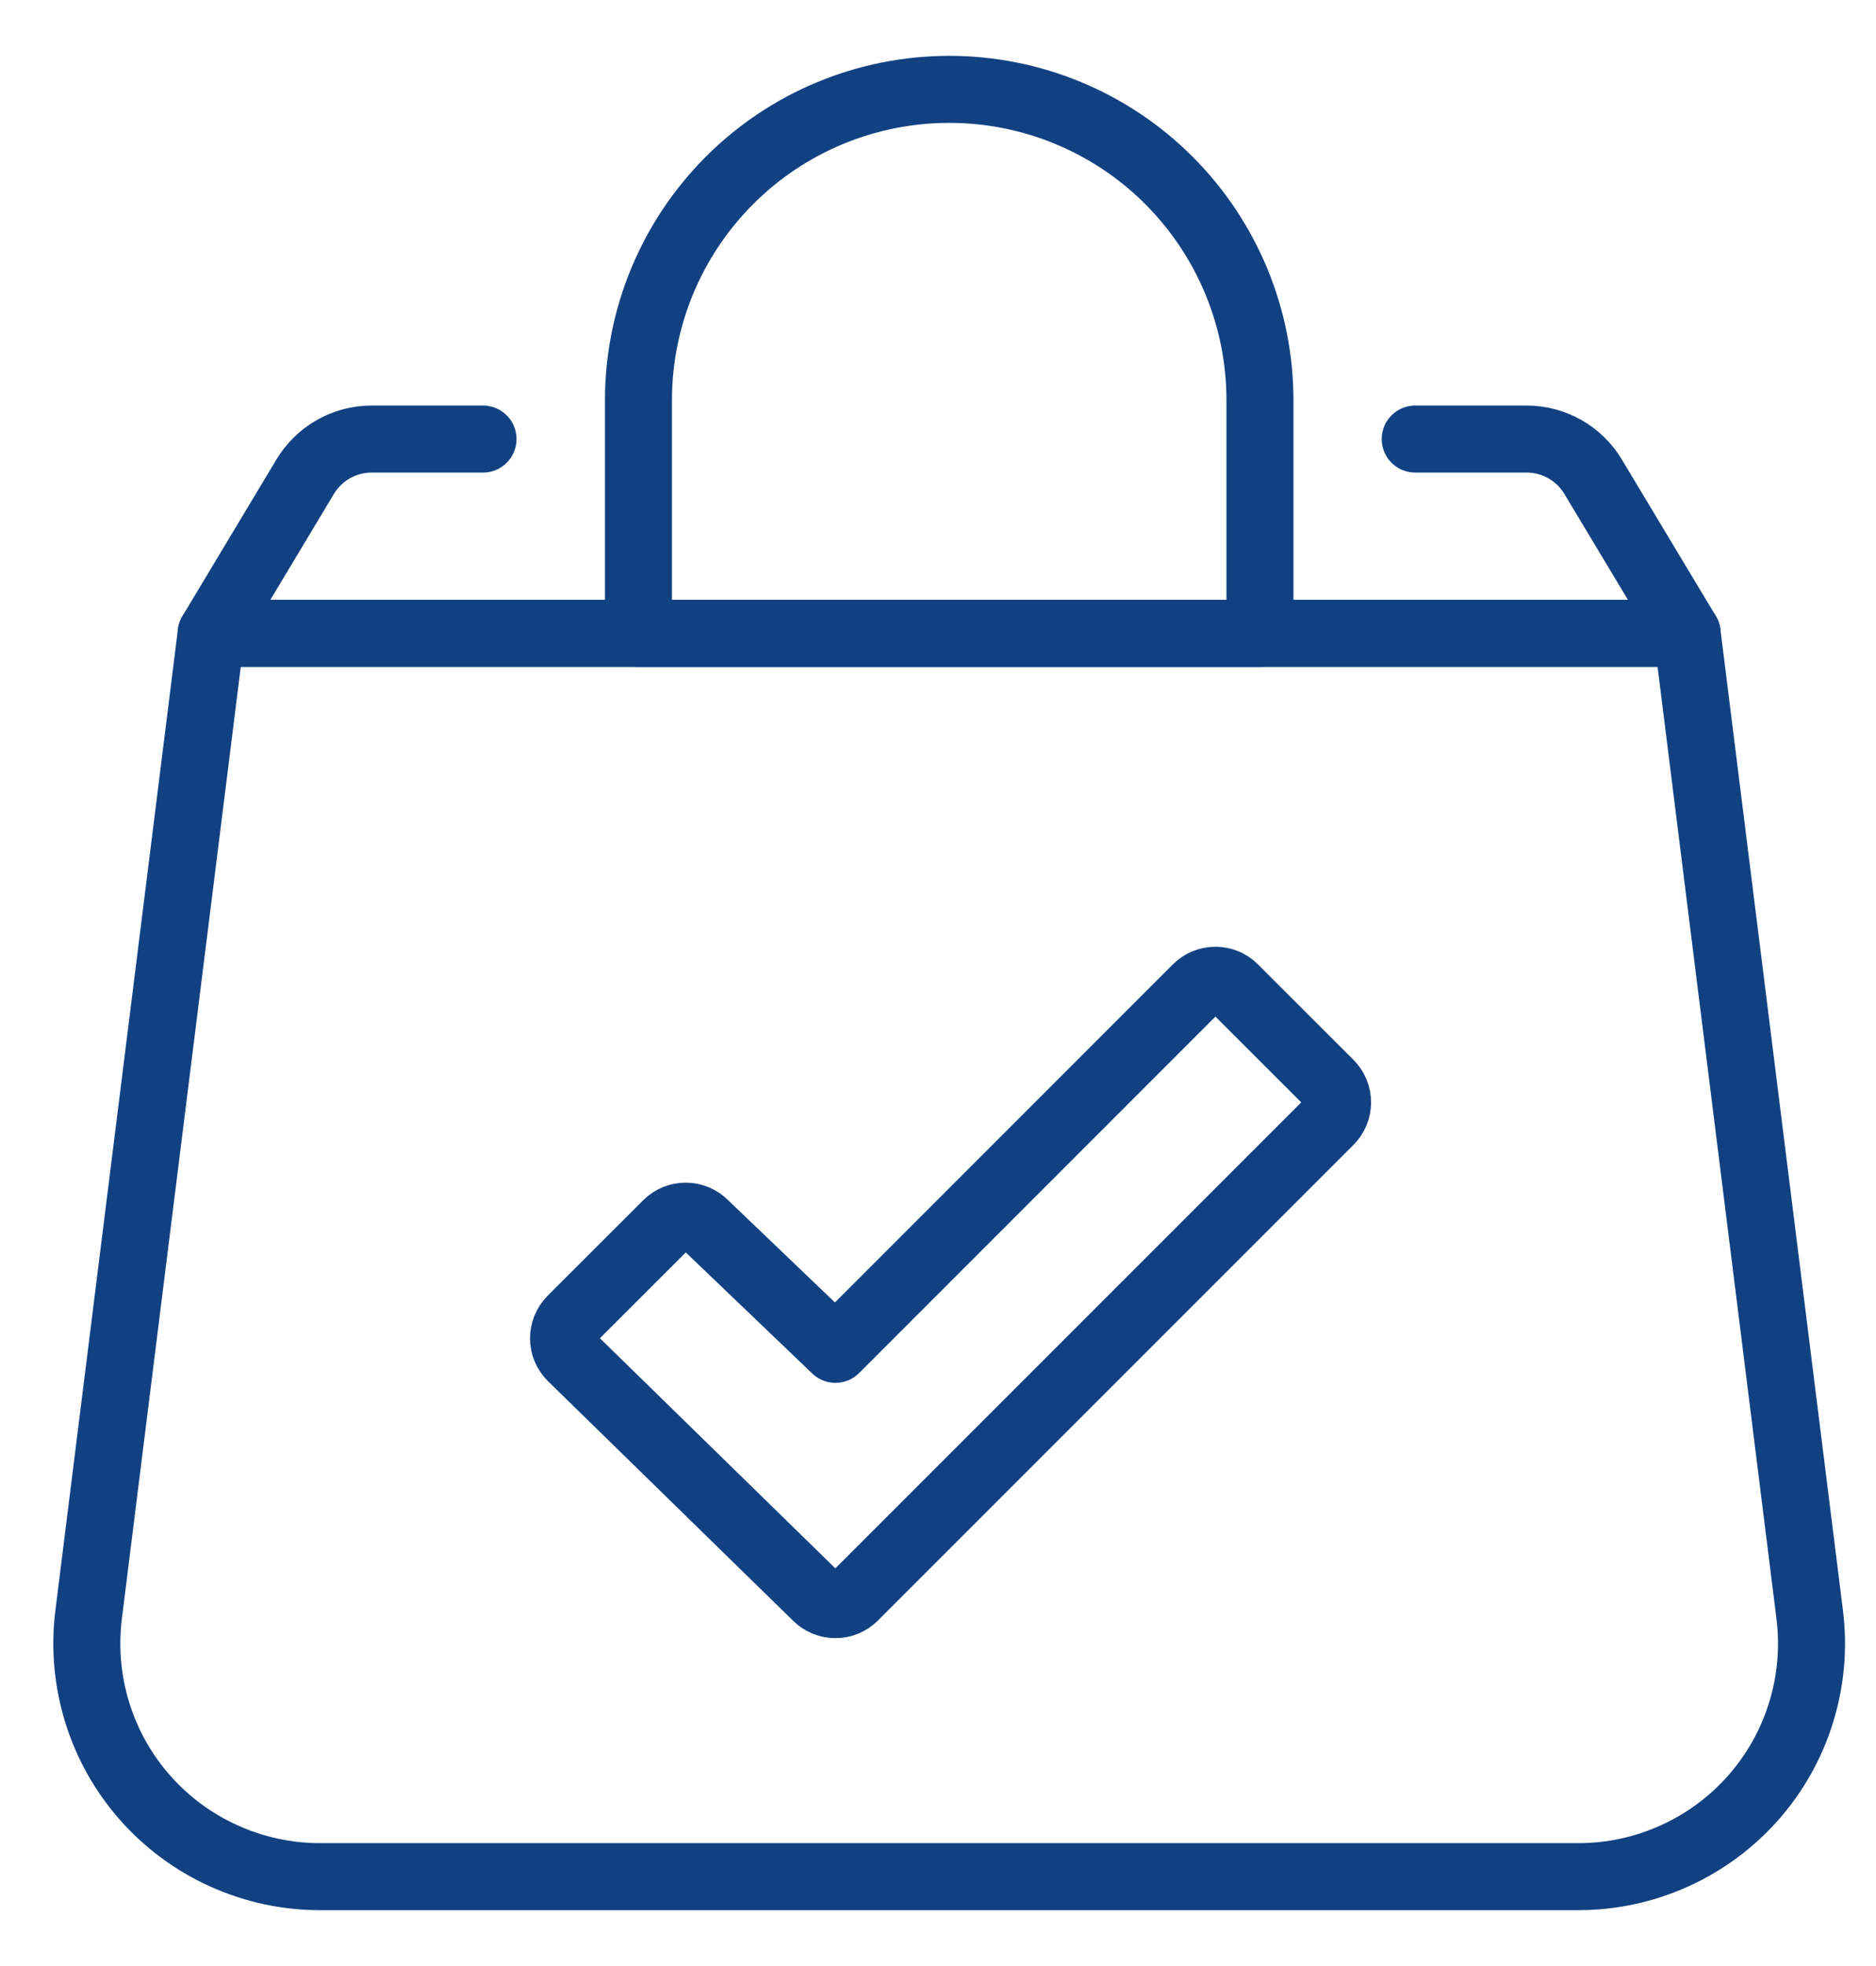
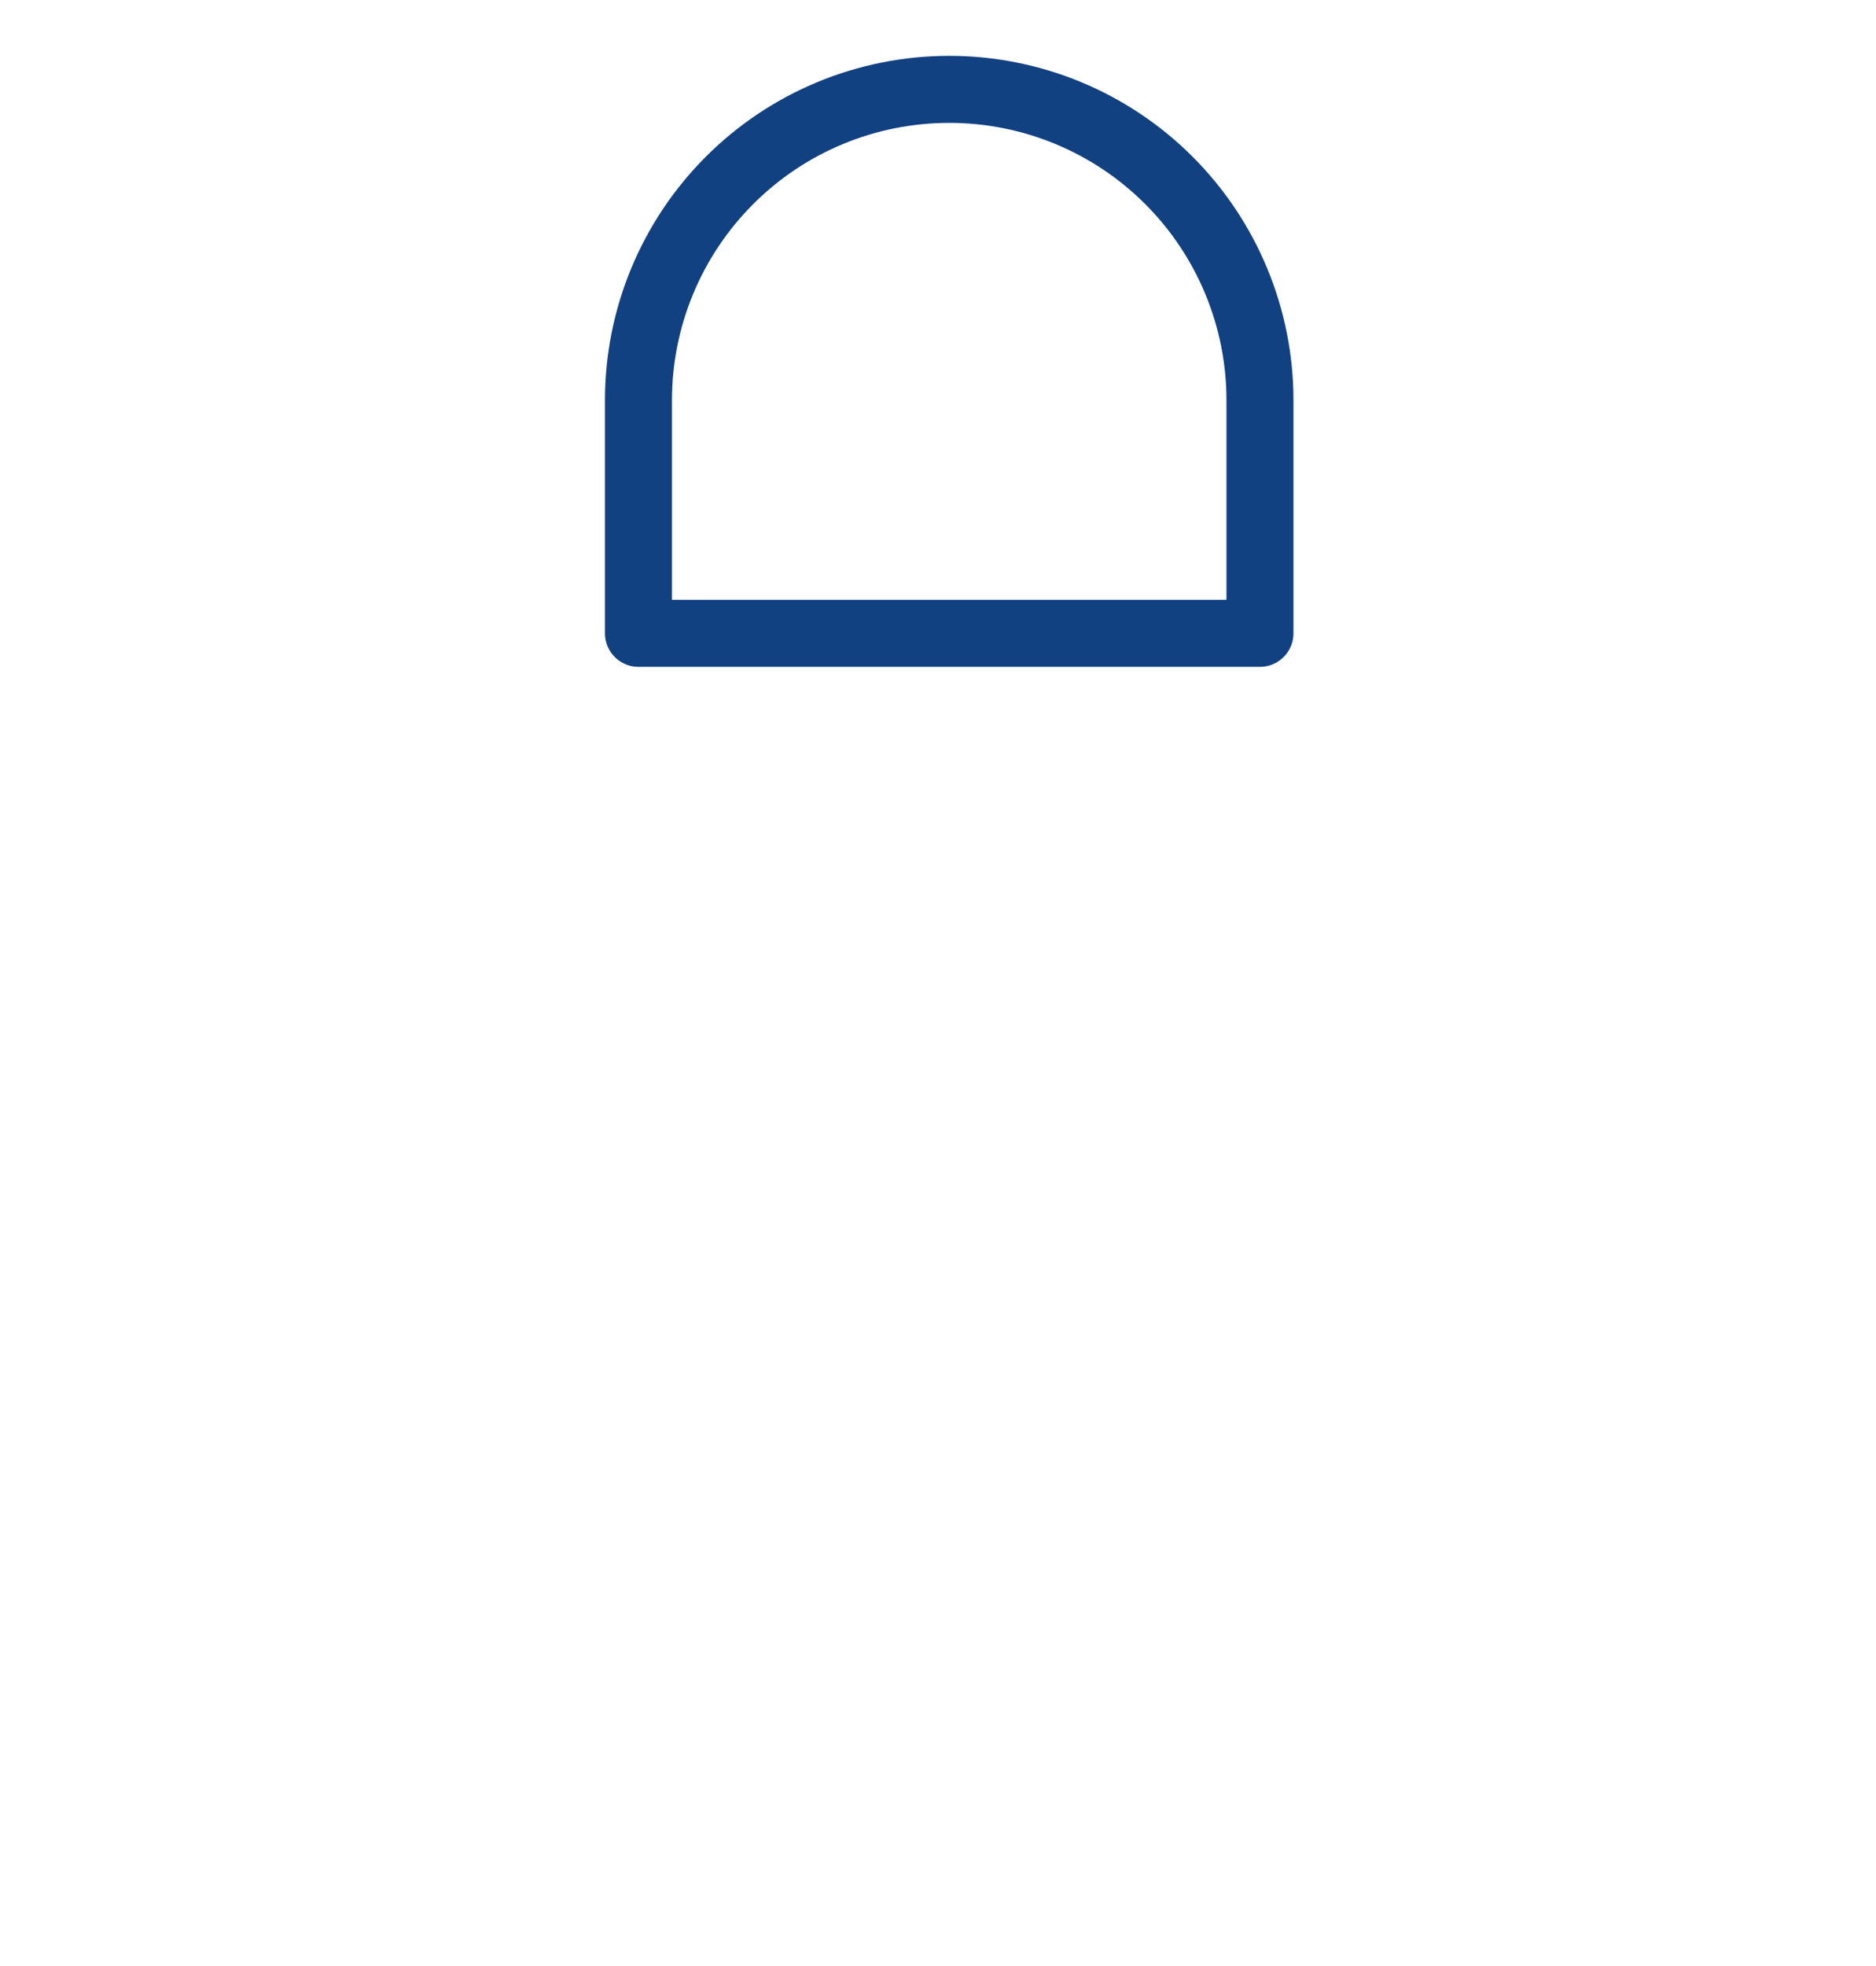
<svg xmlns="http://www.w3.org/2000/svg" fill="none" viewBox="0 0 21 22" height="22" width="21">
-   <path stroke-linejoin="round" stroke-linecap="round" stroke-width="0.75" stroke="#124182" d="M5.407 4.913H4.161C4.01 4.913 3.863 4.952 3.732 5.026C3.602 5.1 3.492 5.207 3.415 5.336L2.364 7.087H18.886L17.834 5.336C17.757 5.207 17.648 5.1 17.517 5.026C17.387 4.952 17.239 4.913 17.089 4.913H15.842" />
  <path stroke-linejoin="round" stroke-linecap="round" stroke-width="0.75" stroke="#124182" d="M14.104 4.478C14.104 3.556 13.737 2.671 13.085 2.019C12.433 1.366 11.548 1 10.626 1C9.703 1 8.818 1.366 8.166 2.019C7.514 2.671 7.147 3.556 7.147 4.478V7.087H14.104V4.478Z" />
-   <path stroke-linejoin="round" stroke-linecap="round" stroke-width="0.75" stroke="#124182" d="M13.395 11.056L9.352 15.099L7.886 13.696C7.83 13.64 7.754 13.609 7.675 13.609C7.596 13.609 7.521 13.64 7.465 13.696L6.395 14.765C6.34 14.821 6.308 14.897 6.308 14.976C6.308 15.055 6.34 15.13 6.395 15.186L9.141 17.869C9.197 17.925 9.273 17.956 9.352 17.956C9.431 17.956 9.506 17.925 9.562 17.869L14.886 12.546C14.941 12.49 14.973 12.415 14.973 12.336C14.973 12.257 14.941 12.181 14.886 12.125L13.816 11.056C13.76 11 13.684 10.969 13.606 10.969C13.527 10.969 13.451 11 13.395 11.056Z" clip-rule="evenodd" fill-rule="evenodd" />
-   <path stroke-linejoin="round" stroke-linecap="round" stroke-width="0.75" stroke="#124182" d="M17.668 21H3.582C3.212 21 2.846 20.921 2.509 20.769C2.171 20.617 1.87 20.395 1.625 20.118C1.38 19.841 1.197 19.515 1.088 19.161C0.979 18.808 0.946 18.435 0.992 18.068L2.364 7.087H18.886L20.258 18.068C20.304 18.435 20.271 18.808 20.162 19.161C20.053 19.515 19.87 19.841 19.625 20.118C19.38 20.395 19.079 20.617 18.741 20.769C18.404 20.921 18.038 21 17.668 21Z" />
</svg>